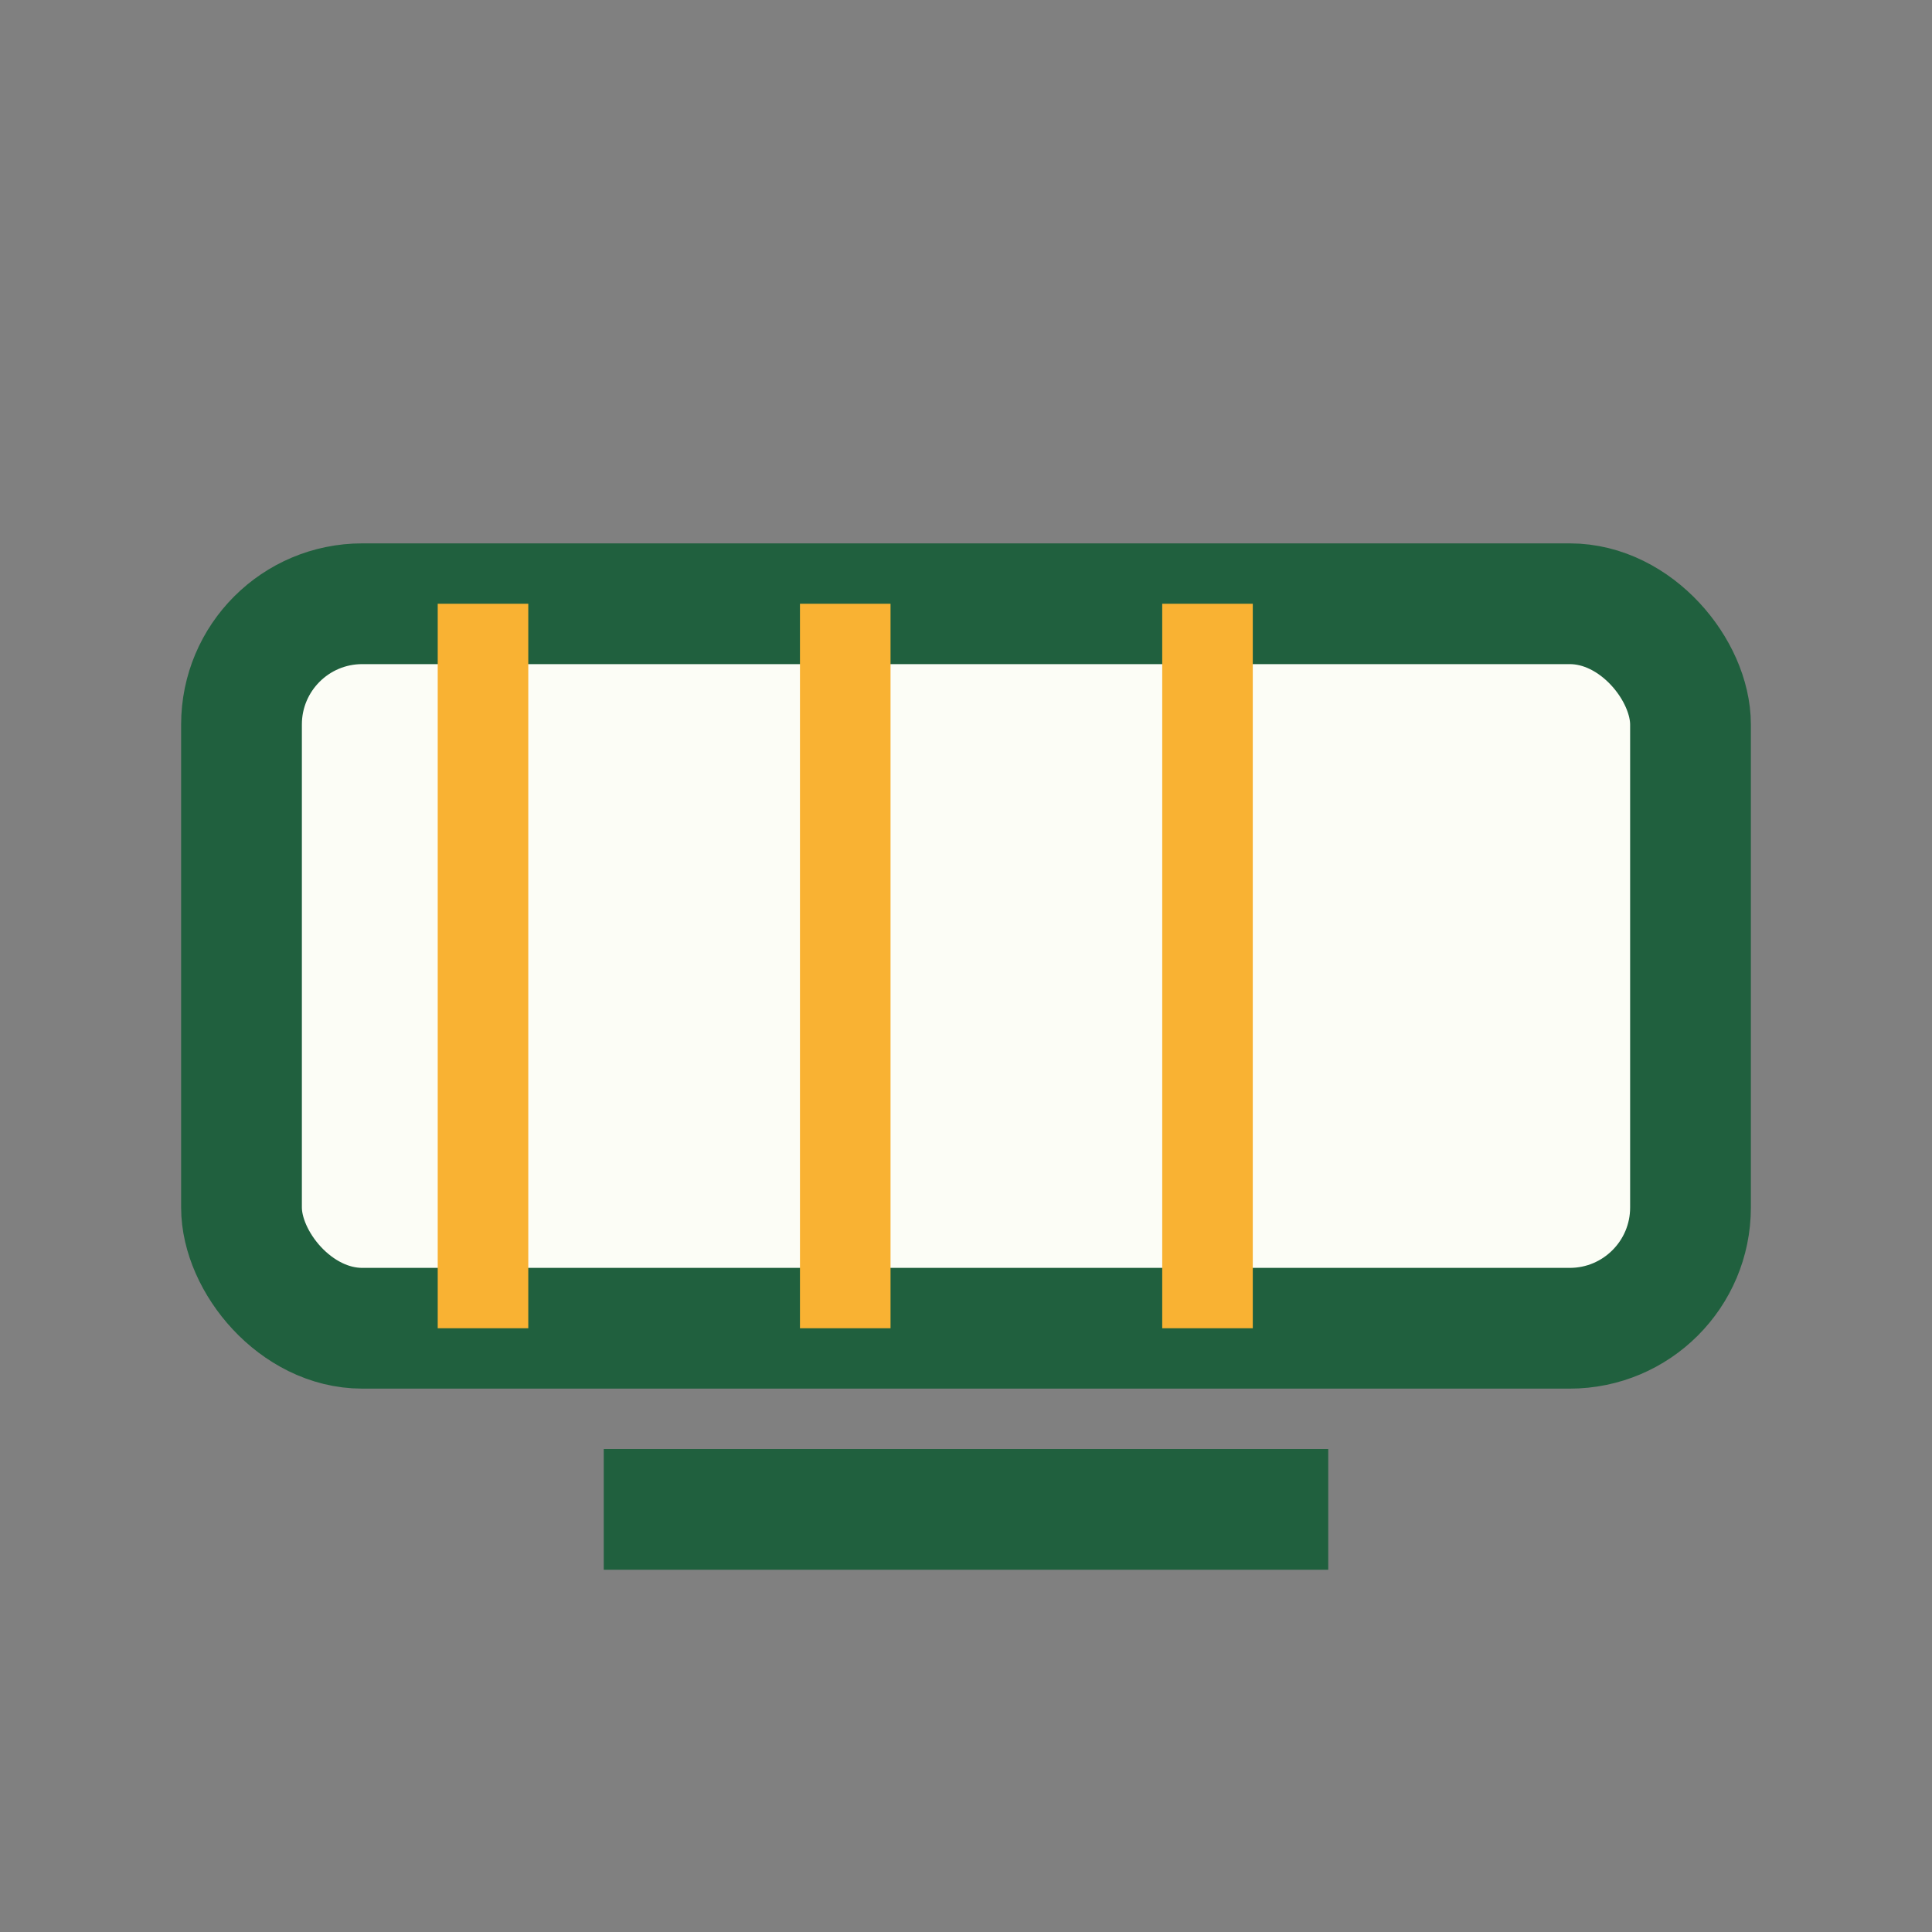
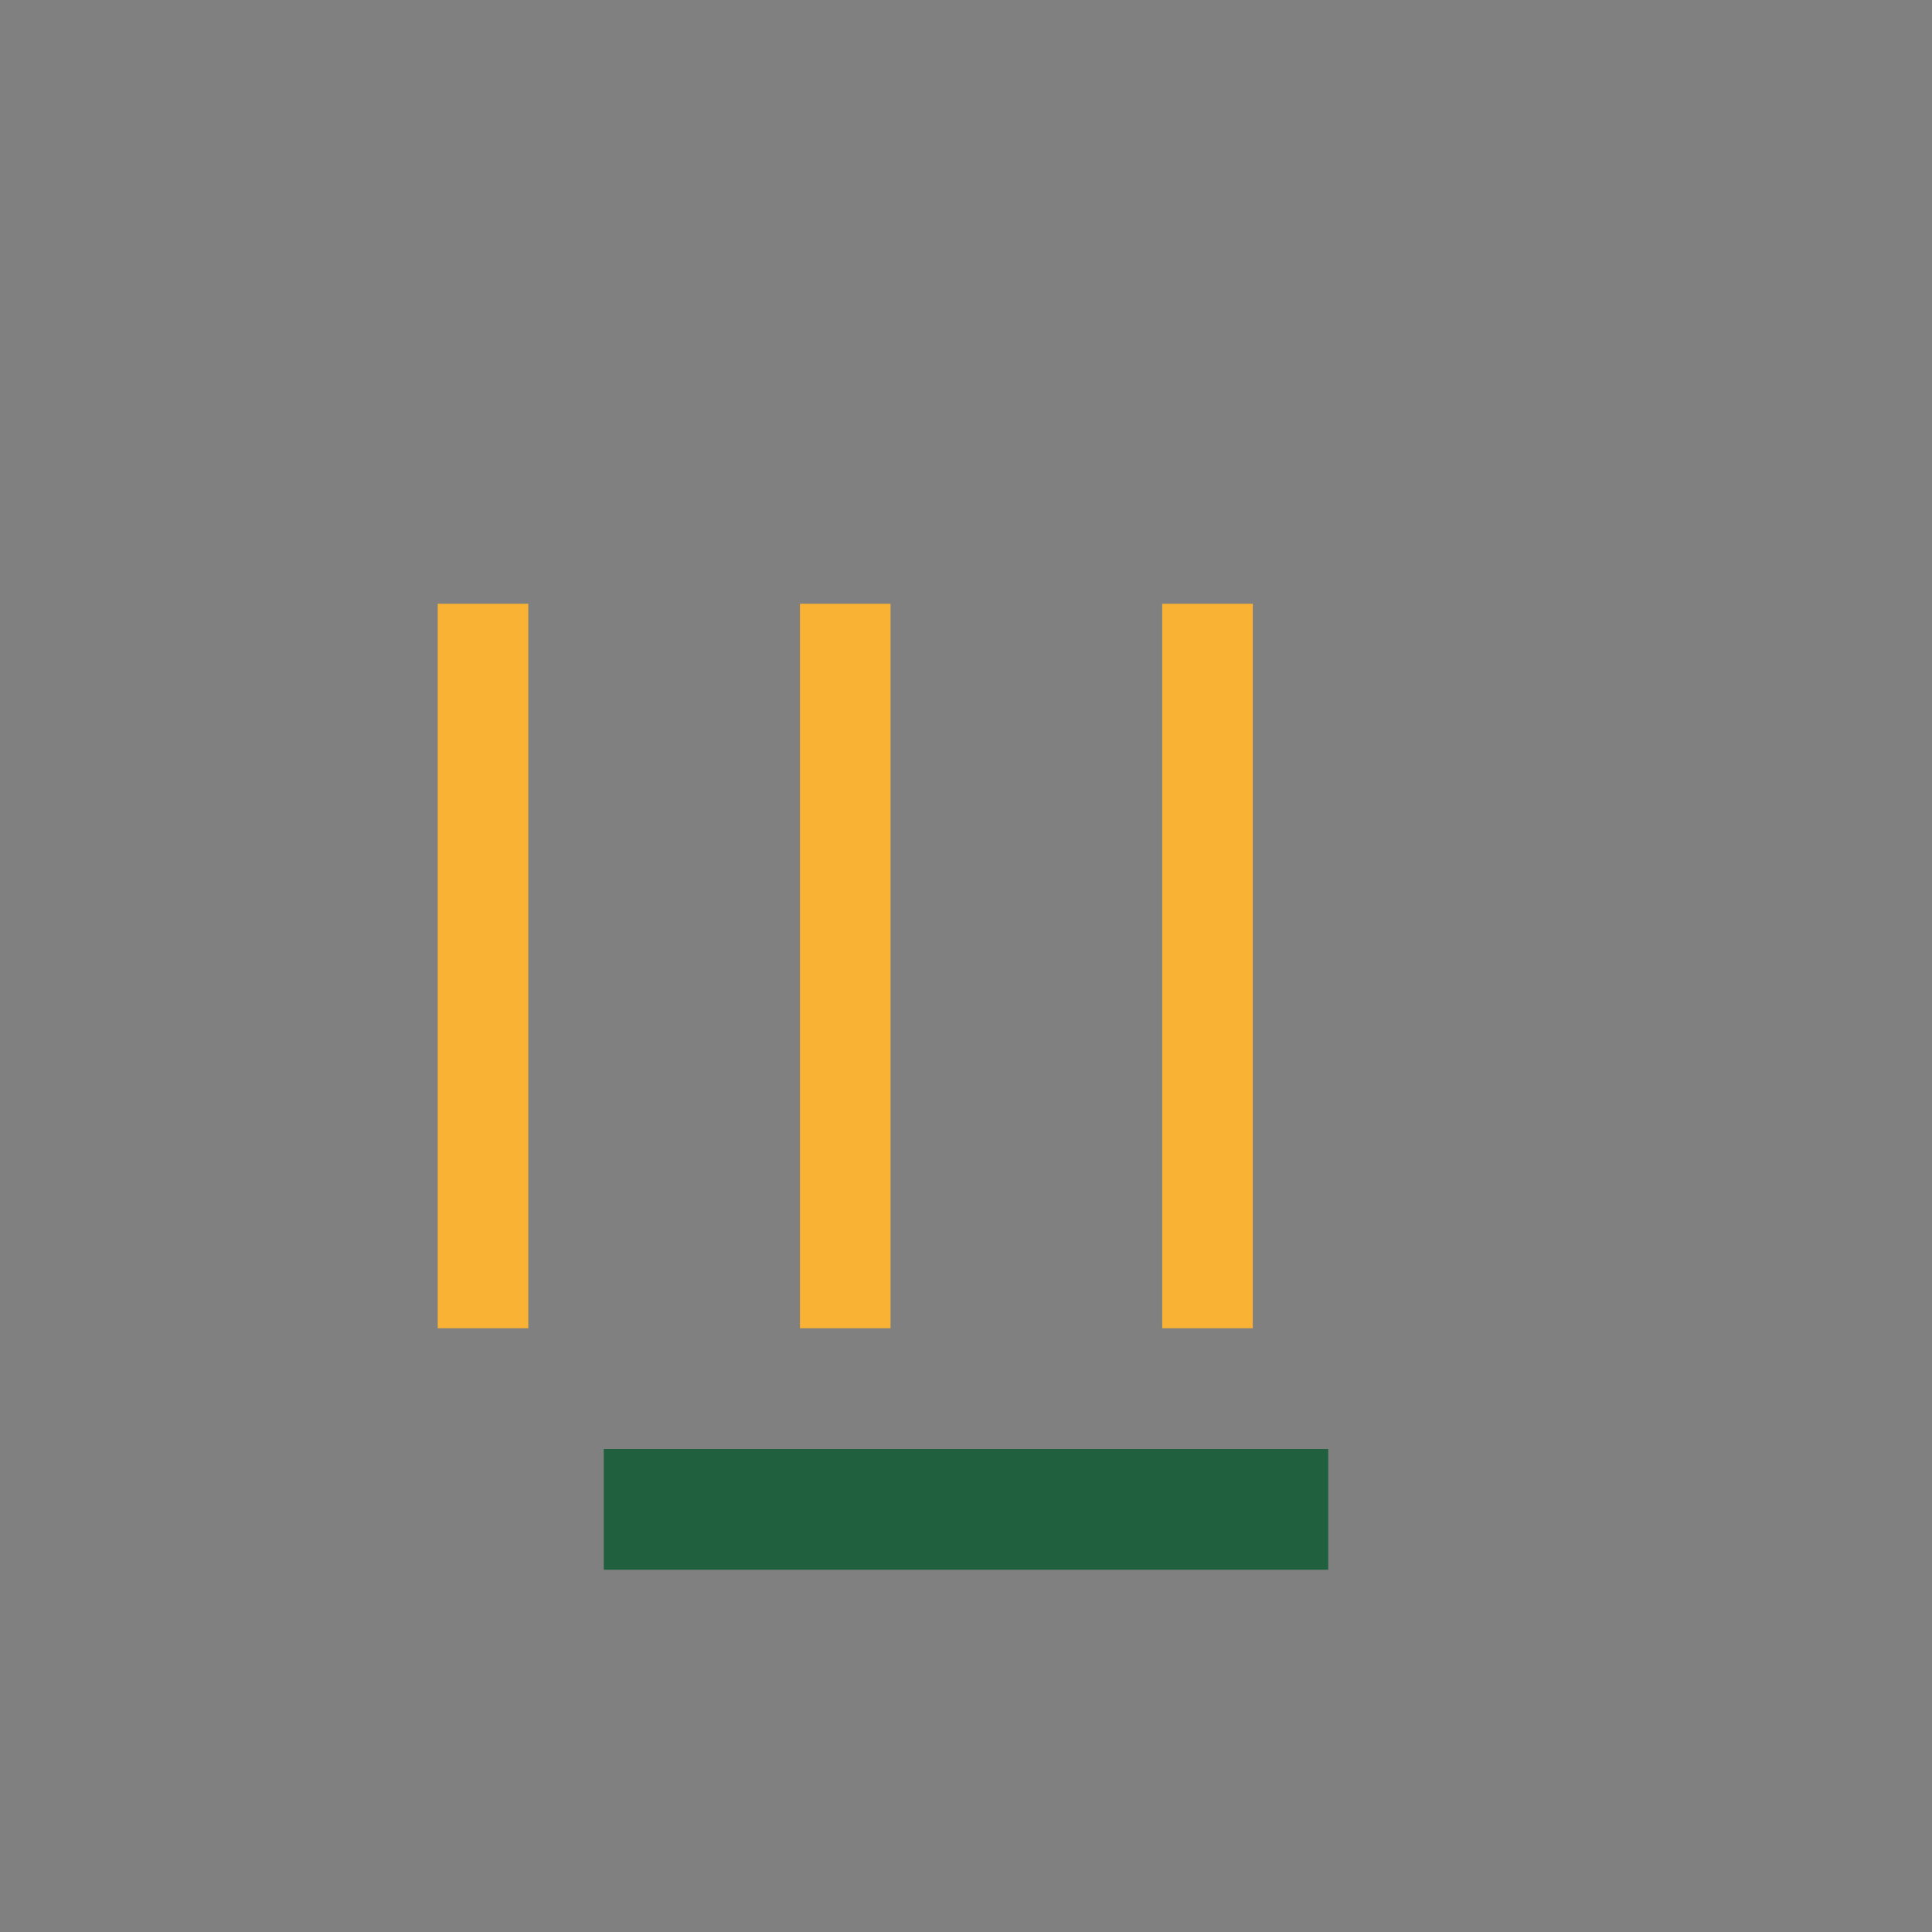
<svg xmlns="http://www.w3.org/2000/svg" width="32" height="32" viewBox="0 0 32 32">
  <rect x="0" y="0" width="32" height="32" fill="#808080" stroke="none" />
-   <rect x="4" y="10" width="24" height="12" rx="2" fill="#FCFDF6" stroke="#20603E" stroke-width="2" />
  <path d="M8 10v12m6-12v12m6-12v12" stroke="#F9B233" stroke-width="1.5" />
  <rect x="10" y="24" width="12" height="2" fill="#20603E" />
</svg>